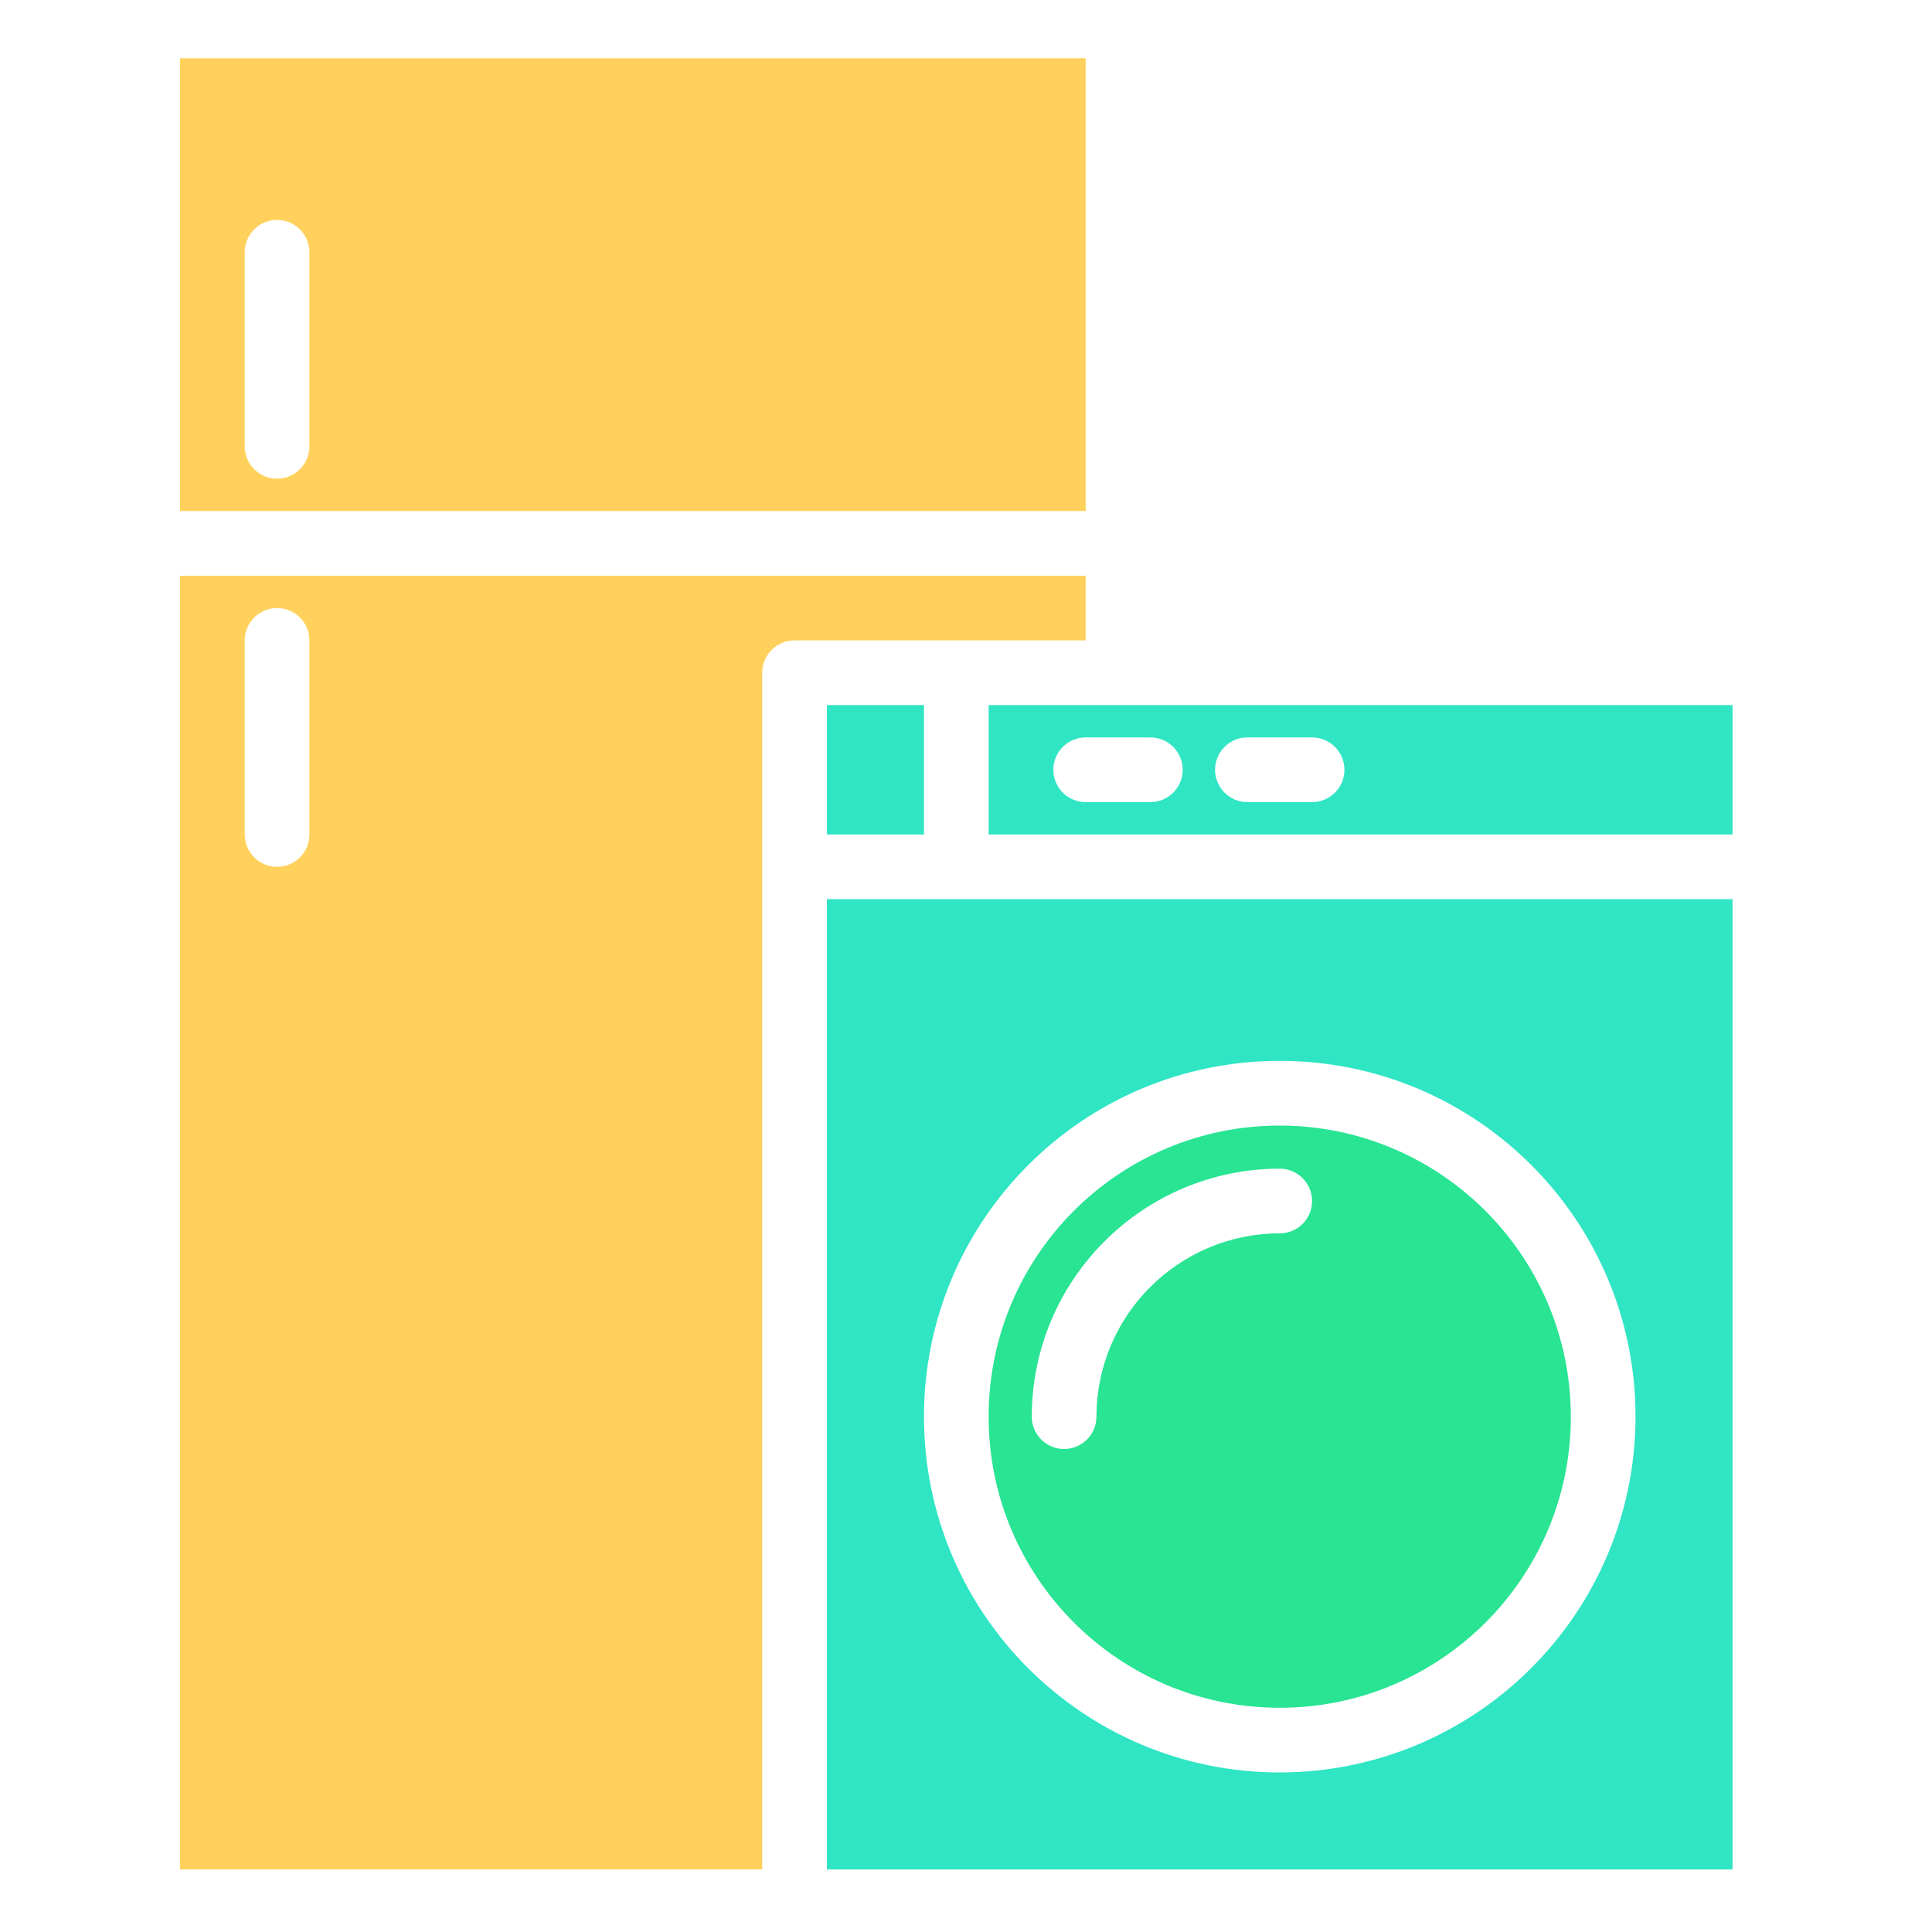
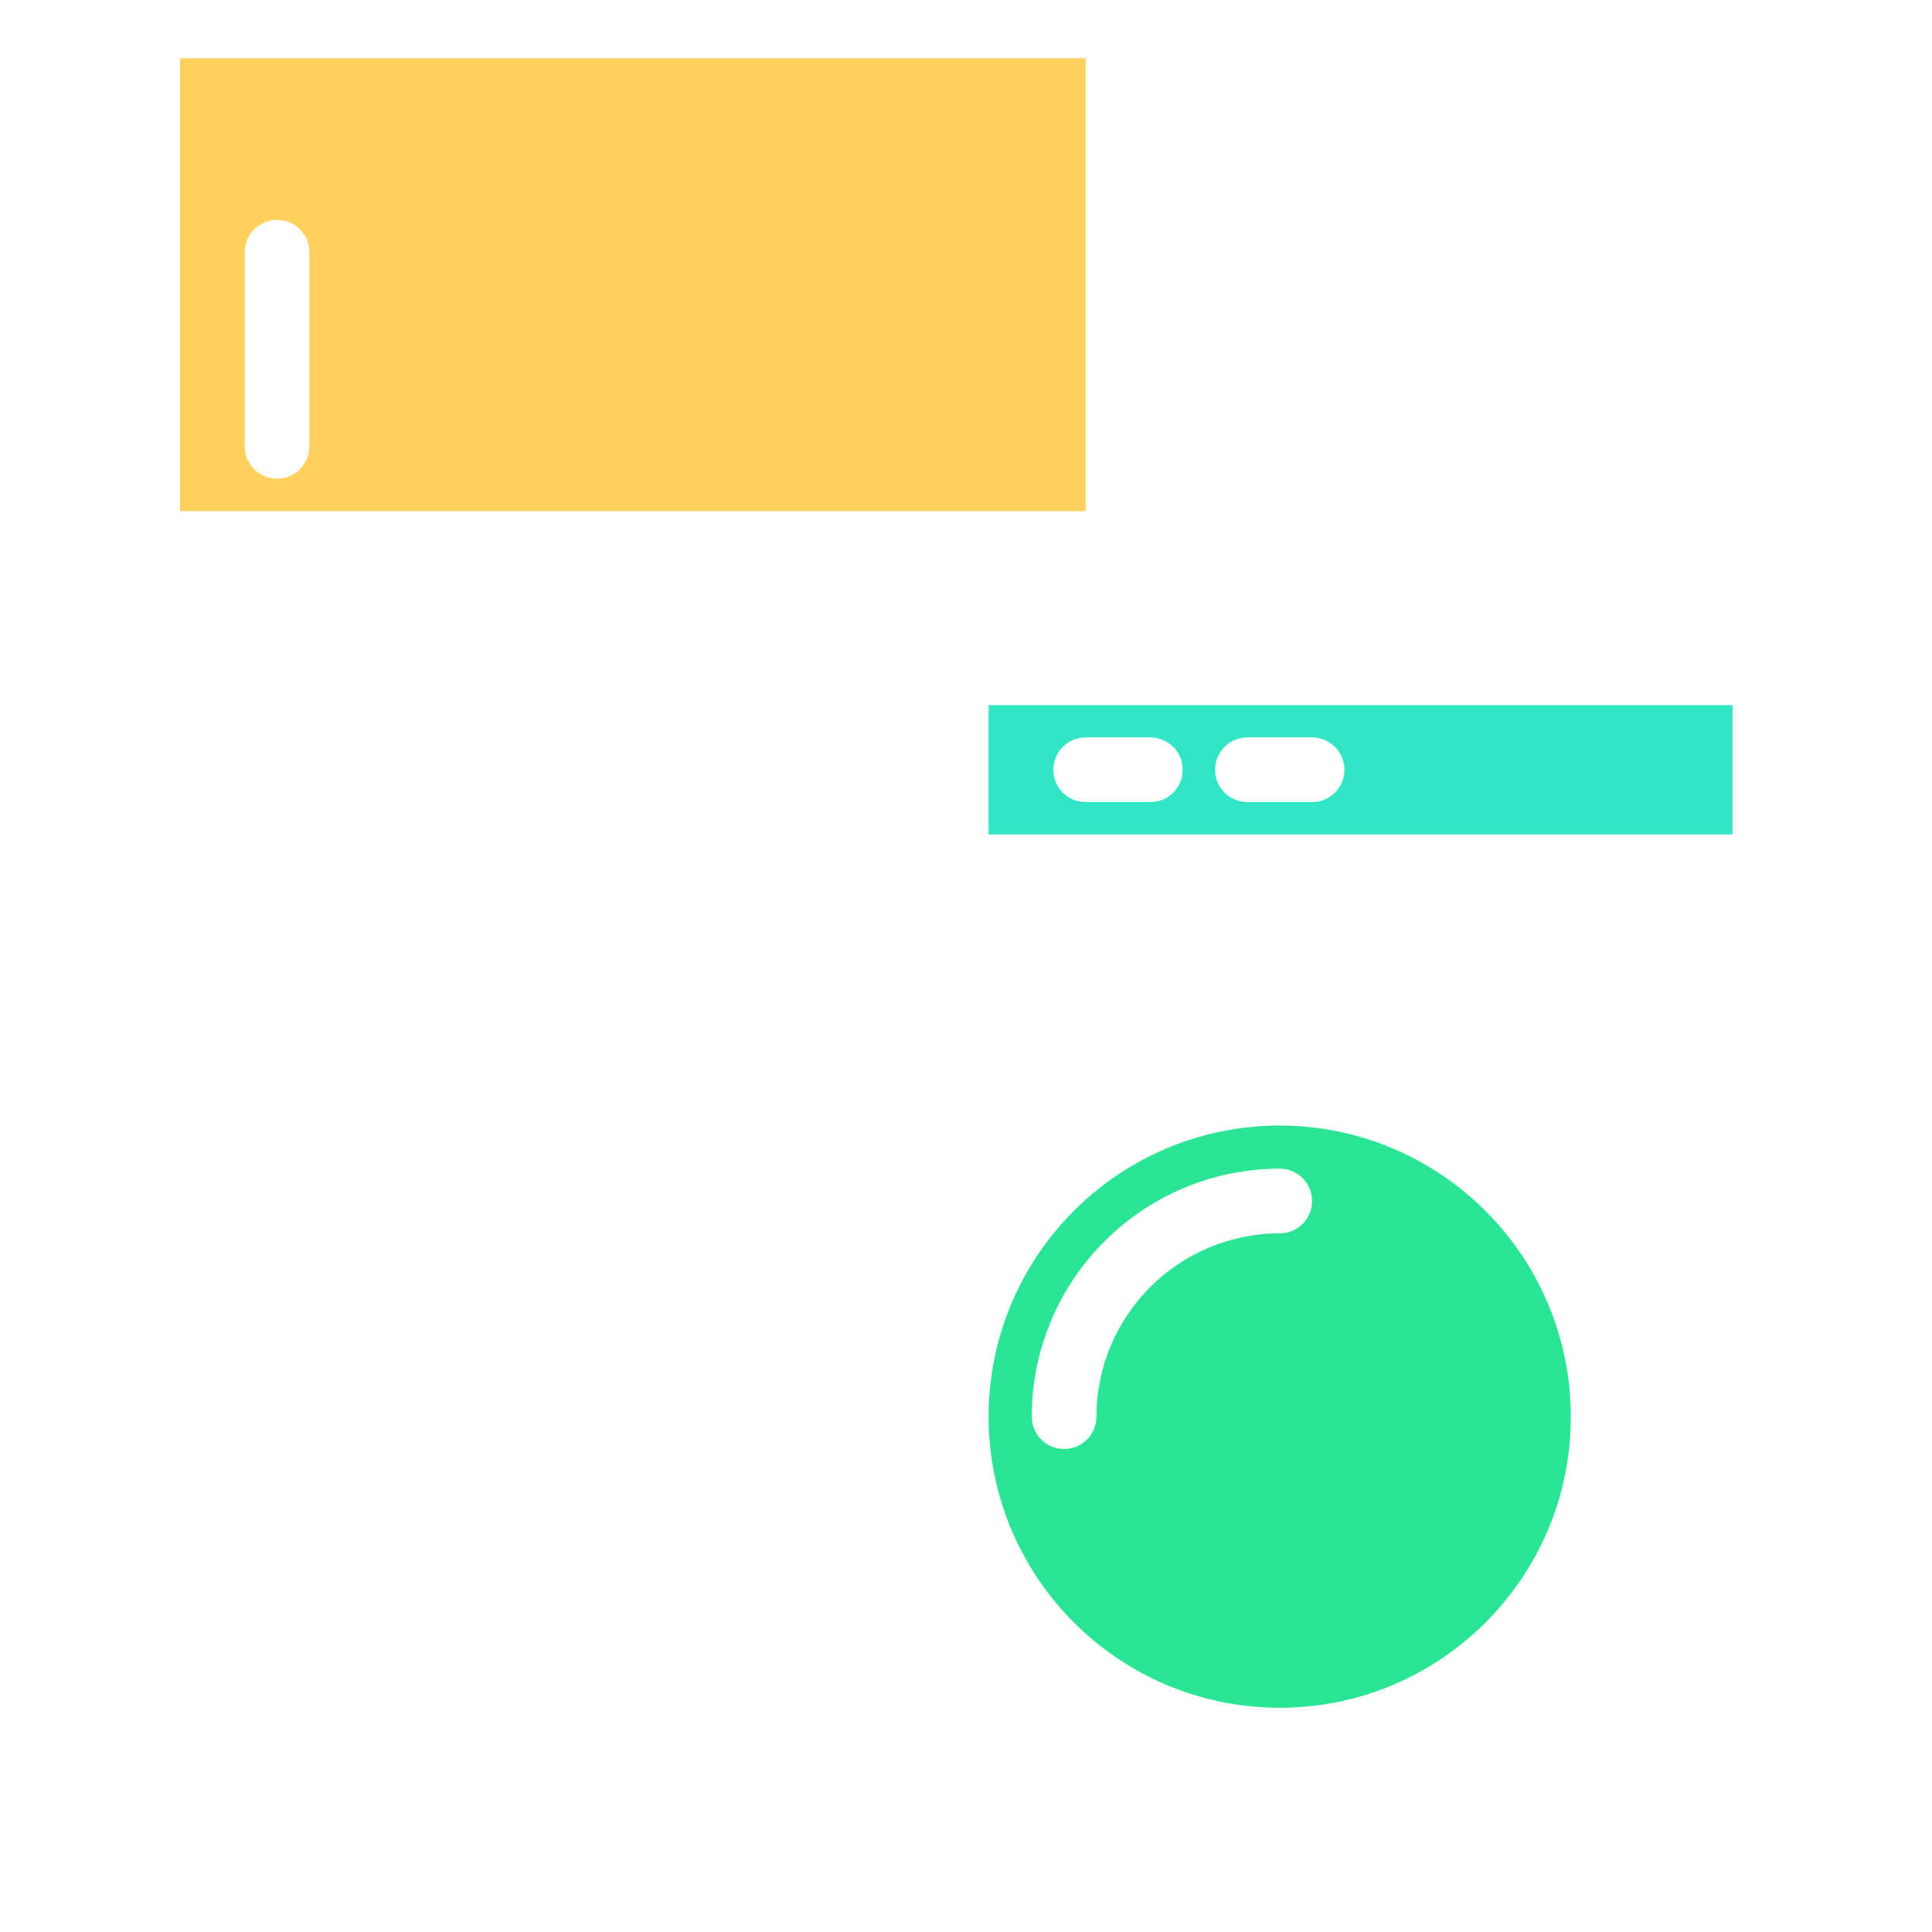
<svg xmlns="http://www.w3.org/2000/svg" width="48" height="48" viewBox="0 0 48 48" fill="none">
-   <path d="M26.973 15.911V14.304H4.473V46.446H18.937V16.714C18.937 16.27 19.297 15.911 19.741 15.911H26.973ZM7.687 20.732C7.687 21.176 7.327 21.536 6.883 21.536C6.44 21.536 6.08 21.176 6.08 20.732V15.911C6.08 15.467 6.44 15.107 6.883 15.107C7.327 15.107 7.687 15.467 7.687 15.911V20.732Z" fill="#FFD15C" />
-   <path d="M43.045 22.339H20.545V46.446H43.045V22.339ZM31.795 44.036C26.913 44.036 22.956 40.078 22.956 35.196C22.956 30.315 26.913 26.357 31.795 26.357C36.677 26.357 40.634 30.315 40.634 35.196C40.628 40.076 36.674 44.03 31.795 44.036Z" fill="#2FE5C4" />
  <path d="M31.795 27.964C27.8 27.964 24.562 31.202 24.562 35.196C24.562 39.191 27.8 42.429 31.795 42.429C35.789 42.429 39.027 39.191 39.027 35.196C39.022 31.204 35.787 27.969 31.795 27.964ZM31.795 30.642C29.281 30.645 27.244 32.682 27.241 35.196C27.241 35.64 26.881 36 26.437 36C25.994 36 25.634 35.64 25.634 35.196C25.637 31.795 28.394 29.039 31.795 29.035C32.239 29.035 32.598 29.395 32.598 29.839C32.598 30.283 32.239 30.642 31.795 30.642Z" fill="#28E493" />
  <path d="M26.973 1.446H4.473V12.697H26.973V1.446ZM7.687 11.089C7.687 11.533 7.327 11.893 6.883 11.893C6.44 11.893 6.08 11.533 6.08 11.089V6.268C6.08 5.824 6.44 5.464 6.883 5.464C7.327 5.464 7.687 5.824 7.687 6.268V11.089Z" fill="#FFD15C" />
  <path d="M43.045 17.518H24.562V20.732H43.045V17.518ZM28.58 19.928H26.973C26.529 19.928 26.17 19.569 26.17 19.125C26.17 18.681 26.529 18.321 26.973 18.321H28.58C29.024 18.321 29.384 18.681 29.384 19.125C29.384 19.569 29.024 19.928 28.58 19.928ZM32.598 19.928H30.991C30.547 19.928 30.188 19.569 30.188 19.125C30.188 18.681 30.547 18.321 30.991 18.321H32.598C33.042 18.321 33.402 18.681 33.402 19.125C33.402 19.569 33.042 19.928 32.598 19.928Z" fill="#2FE5C4" />
-   <path d="M20.545 17.518H22.956V20.732H20.545V17.518Z" fill="#2FE5C4" />
</svg>